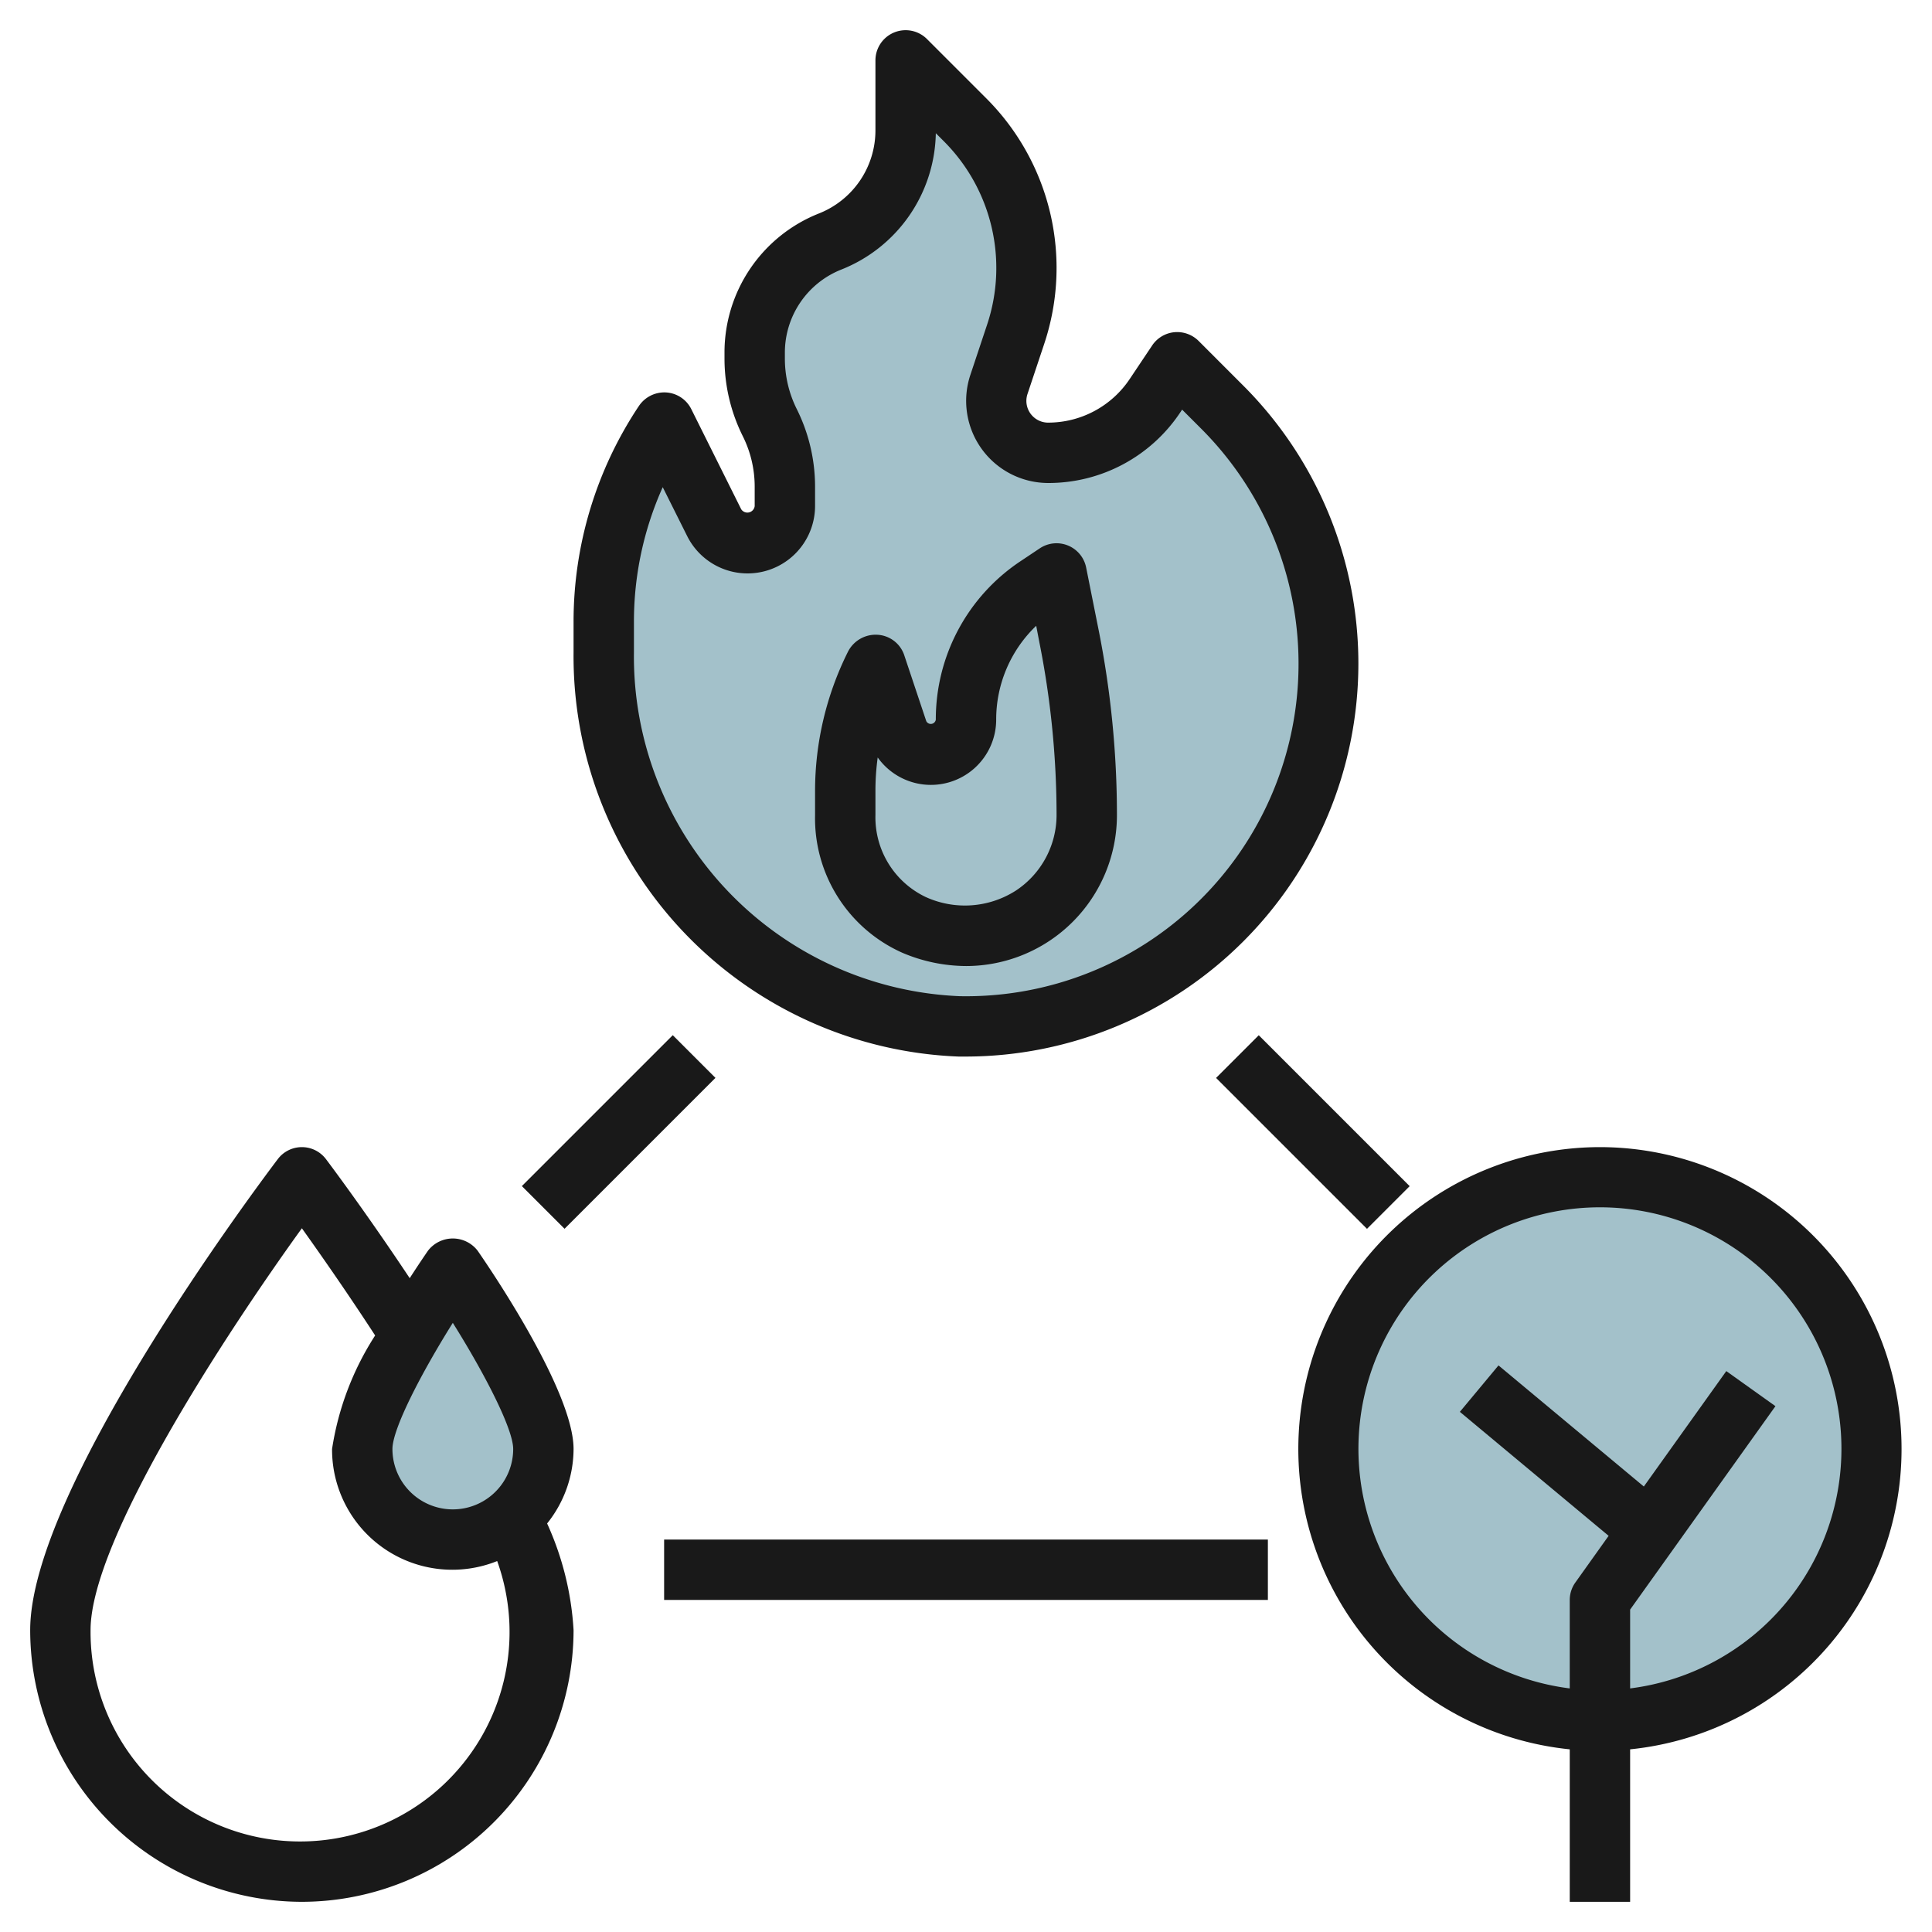
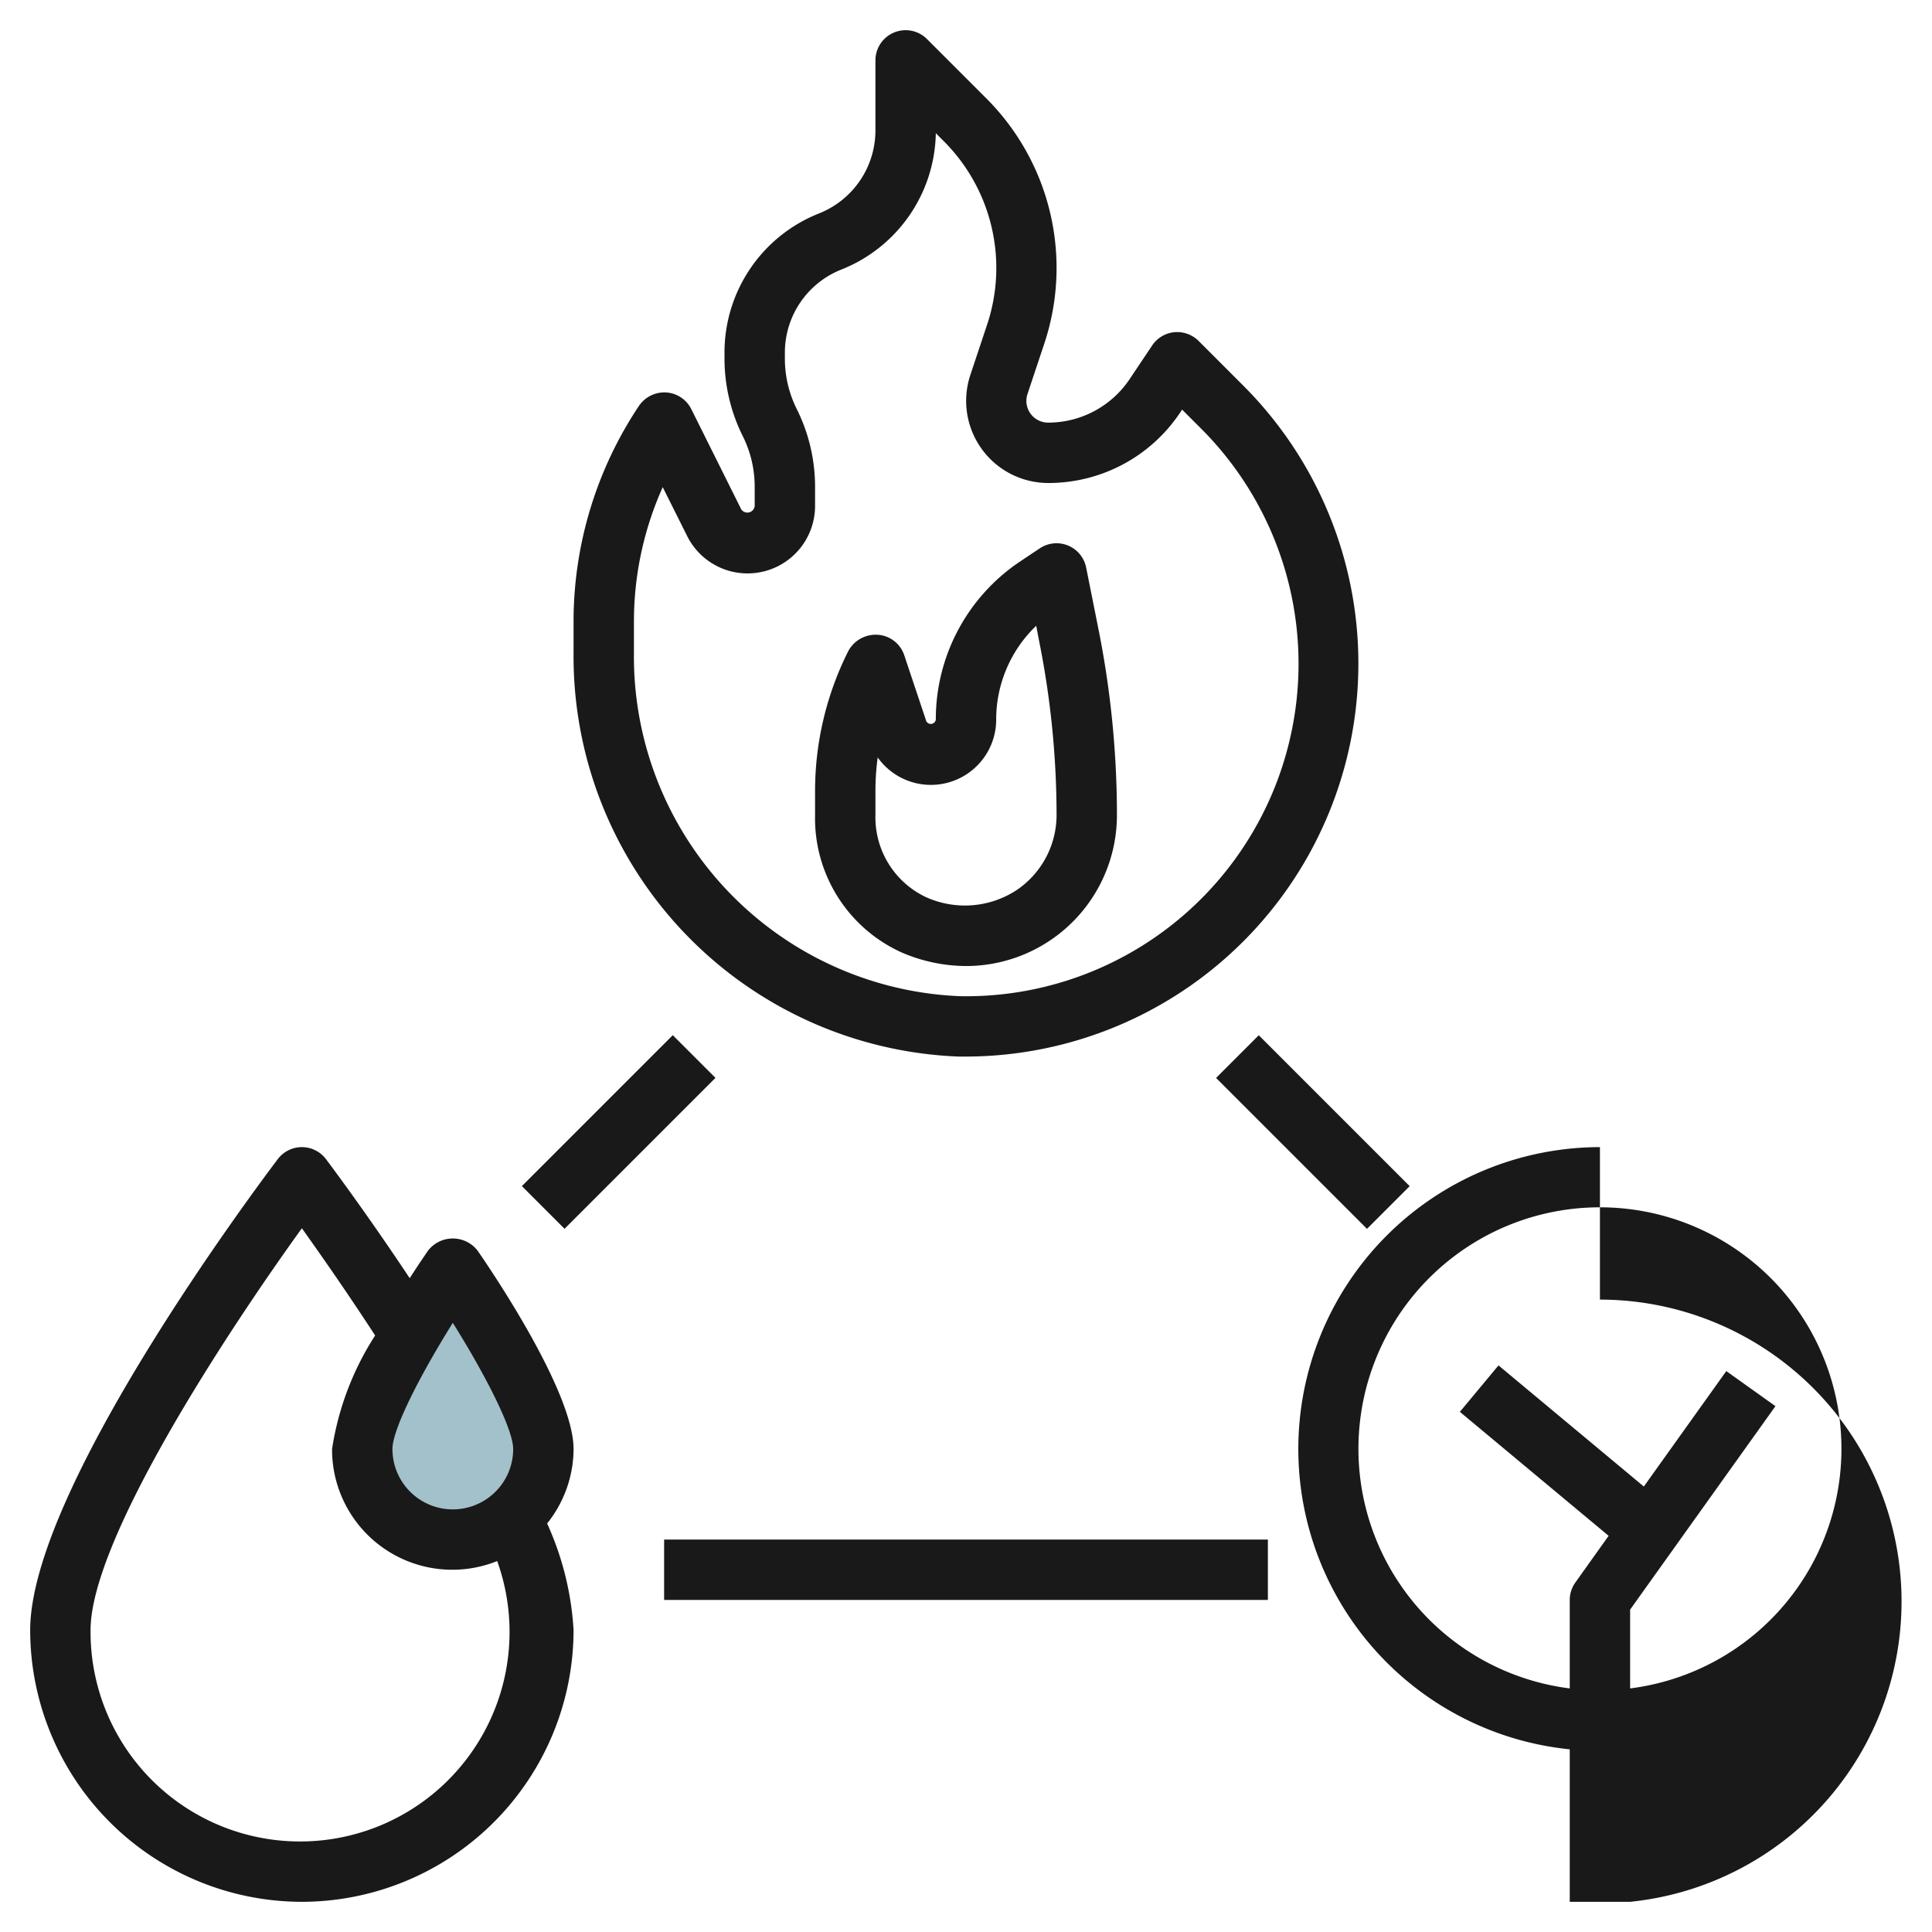
<svg xmlns="http://www.w3.org/2000/svg" id="Layer_3" height="512" viewBox="0 0 64 64" width="512" data-name="Layer 3">
-   <circle cx="53" cy="48" fill="#a3c1ca" r="9" />
-   <path d="m44 22a12 12 0 0 1 -12.224 12 12.262 12.262 0 0 1 -11.776-12.4v-1a11.91 11.91 0 0 1 2-6.6l1.659 3.317a1.236 1.236 0 0 0 1.105.683 1.236 1.236 0 0 0 1.236-1.236v-.646a4.735 4.735 0 0 0 -.5-2.118 4.735 4.735 0 0 1 -.5-2.118v-.189a3.977 3.977 0 0 1 2.5-3.693 3.977 3.977 0 0 0 2.5-3.693v-2.307l1.968 1.968a6.939 6.939 0 0 1 2.032 4.906 6.929 6.929 0 0 1 -.356 2.194l-.555 1.667a1.708 1.708 0 0 0 -.089.544 1.721 1.721 0 0 0 1.721 1.721 4.261 4.261 0 0 0 3.544-1.9l.735-1.1 1.465 1.464a12.072 12.072 0 0 1 3.535 8.536z" fill="#a3c1ca" />
  <path d="m18 48c0-1.657-3-6-3-6s-3 4.343-3 6a3 3 0 0 0 6 0z" fill="#a3c1ca" />
  <g fill="#191919">
    <path d="m24.553 16.869-1.653-3.316a1 1 0 0 0 -.838-.553 1.016 1.016 0 0 0 -.894.443 12.87 12.87 0 0 0 -2.168 7.162v1a13.271 13.271 0 0 0 12.757 13.395h.243a13.02 13.02 0 0 0 9.169-22.242l-1.464-1.465a1.01 1.01 0 0 0 -.806-.288 1 1 0 0 0 -.733.44l-.736 1.1a3.25 3.25 0 0 1 -2.709 1.455.721.721 0 0 1 -.721-.721.729.729 0 0 1 .037-.227l.556-1.667a7.941 7.941 0 0 0 -1.918-8.124l-1.968-1.968a1 1 0 0 0 -1.707.707v2.308a2.96 2.96 0 0 1 -1.871 2.763 4.954 4.954 0 0 0 -3.129 4.621v.19a5.764 5.764 0 0 0 .605 2.565 3.743 3.743 0 0 1 .395 1.671v.646a.244.244 0 0 1 -.447.105zm2.447-.105v-.646a5.764 5.764 0 0 0 -.605-2.565 3.743 3.743 0 0 1 -.395-1.671v-.19a2.96 2.96 0 0 1 1.871-2.763 4.952 4.952 0 0 0 3.129-4.516l.262.262a5.938 5.938 0 0 1 1.438 6.077l-.555 1.666a2.721 2.721 0 0 0 2.576 3.582 5.245 5.245 0 0 0 4.379-2.342l.059-.089.6.6a11.014 11.014 0 0 1 -7.965 18.831 11.262 11.262 0 0 1 -10.794-11.4v-1a10.859 10.859 0 0 1 .954-4.462l.81 1.621a2.236 2.236 0 0 0 4.236-1z" />
    <path d="m29.89 31.561a5.435 5.435 0 0 0 2.116.44 5 5 0 0 0 4.994-5.001 31.405 31.405 0 0 0 -.608-6.138l-.412-2.062a1 1 0 0 0 -1.535-.636l-.638.426a6.288 6.288 0 0 0 -2.807 5.248.168.168 0 0 1 -.316.051l-.735-2.2a.994.994 0 0 0 -.888-.662 1.029 1.029 0 0 0 -.975.57 10.333 10.333 0 0 0 -1.086 4.595v.816a4.876 4.876 0 0 0 2.89 4.553zm-.89-5.369a8.114 8.114 0 0 1 .075-1.1 2.163 2.163 0 0 0 3.925-1.254 4.293 4.293 0 0 1 1.326-3.108l.1.525a29.329 29.329 0 0 1 .574 5.745 3 3 0 0 1 -1.345 2.5 3.128 3.128 0 0 1 -2.987.216 2.923 2.923 0 0 1 -1.668-2.716z" />
    <path d="m10 63a9.01 9.01 0 0 0 9-9 9.9 9.9 0 0 0 -.876-3.533 3.959 3.959 0 0 0 .876-2.467c0-1.874-2.646-5.8-3.177-6.568a1.038 1.038 0 0 0 -1.646 0c-.116.168-.336.493-.605.909-1.49-2.241-2.714-3.864-2.772-3.941a1 1 0 0 0 -1.6 0c-.837 1.108-8.2 10.98-8.2 15.6a9.01 9.01 0 0 0 9 9zm7-15a2 2 0 0 1 -4 0c0-.662.933-2.475 2-4.179 1.067 1.704 2 3.517 2 4.179zm-7-7.312c.6.841 1.49 2.111 2.427 3.551a9.6 9.6 0 0 0 -1.427 3.761 3.983 3.983 0 0 0 5.47 3.712 6.94 6.94 0 1 1 -13.47 2.288c0-2.99 4.493-9.839 7-13.312z" />
-     <path d="m53 38a10 10 0 0 0 -1 19.949v5.051h2v-5.051a10 10 0 0 0 -1-19.949zm1 17.931v-2.611l4.814-6.739-1.628-1.162-2.732 3.824-4.814-4.012-1.28 1.538 4.928 4.107-1.1 1.543a1 1 0 0 0 -.188.581v2.931a8 8 0 1 1 2 0z" />
+     <path d="m53 38a10 10 0 0 0 -1 19.949v5.051h2a10 10 0 0 0 -1-19.949zm1 17.931v-2.611l4.814-6.739-1.628-1.162-2.732 3.824-4.814-4.012-1.28 1.538 4.928 4.107-1.1 1.543a1 1 0 0 0 -.188.581v2.931a8 8 0 1 1 2 0z" />
    <path d="m16.964 36.5h7.071v2h-7.071z" transform="matrix(.707 -.707 .707 .707 -20.512 25.479)" />
    <path d="m22 51h20v2h-20z" />
    <path d="m42.5 33.964h2v7.071h-2z" transform="matrix(.707 -.707 .707 .707 -13.776 41.743)" />
  </g>
</svg>